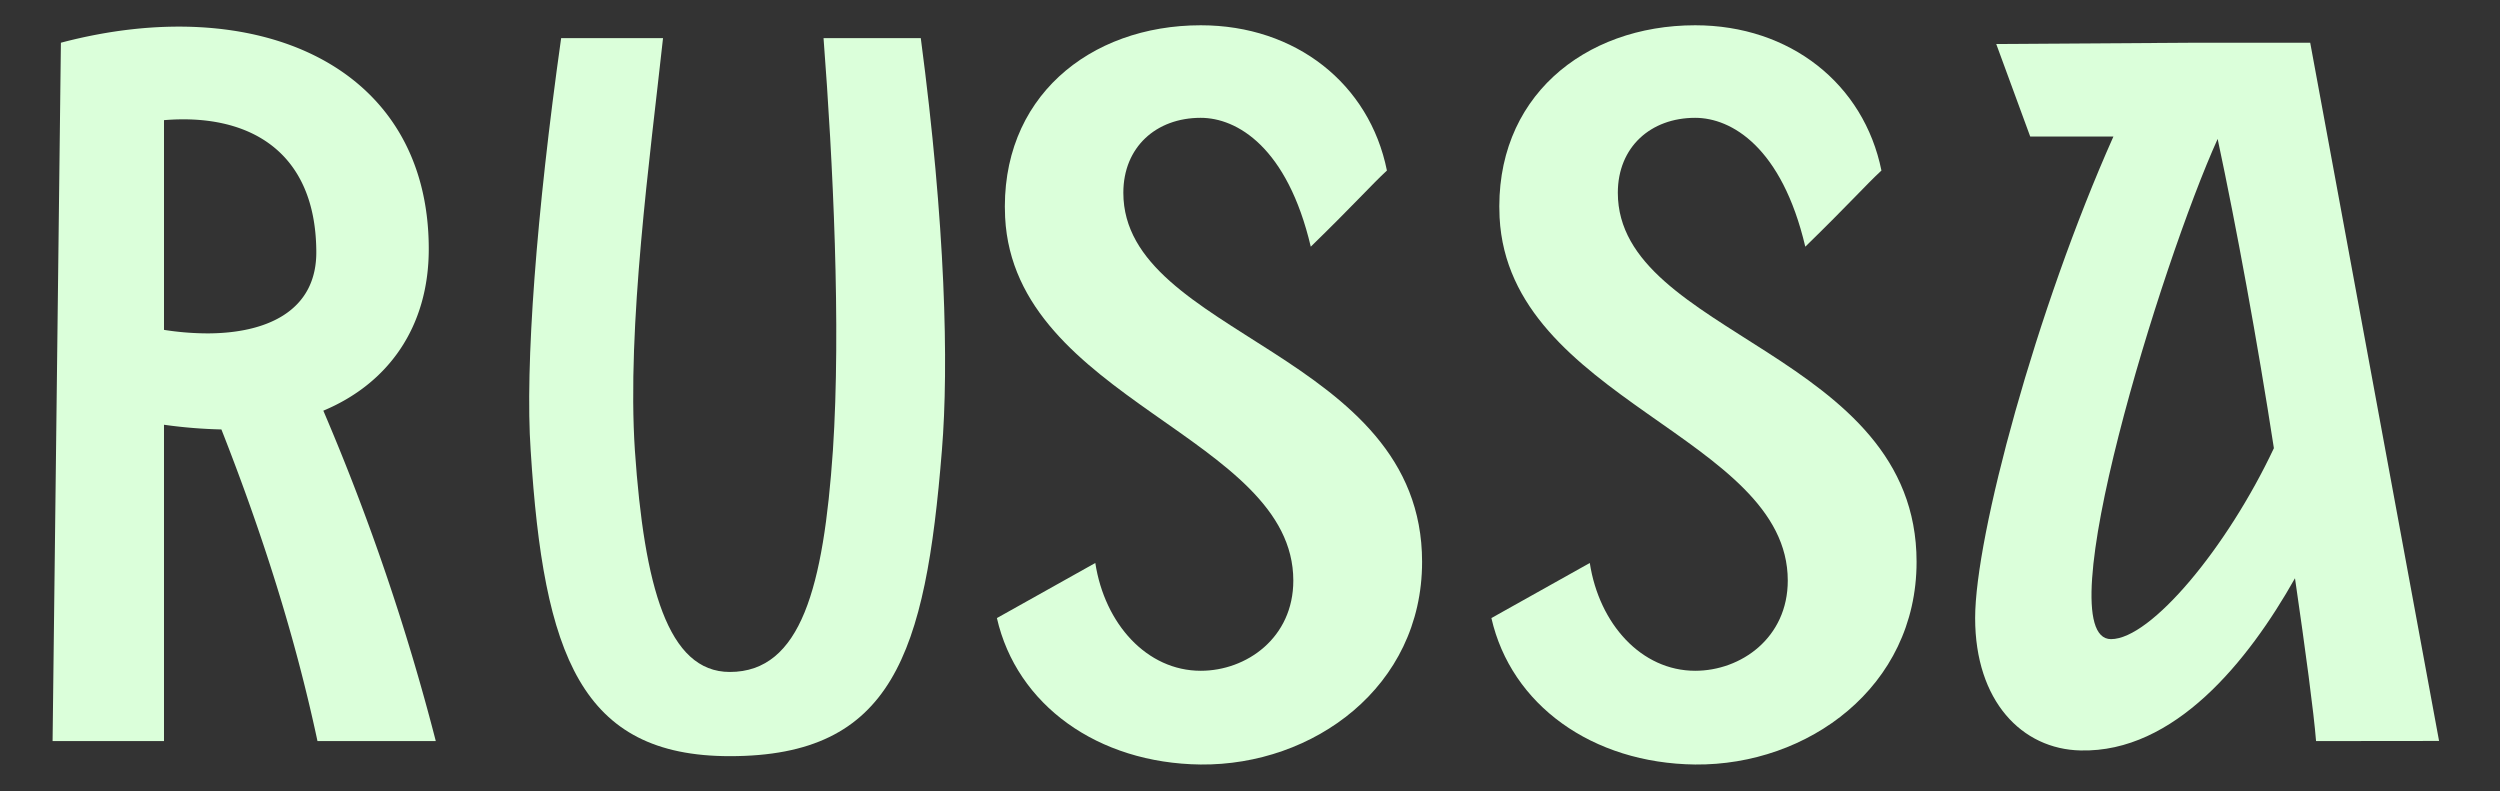
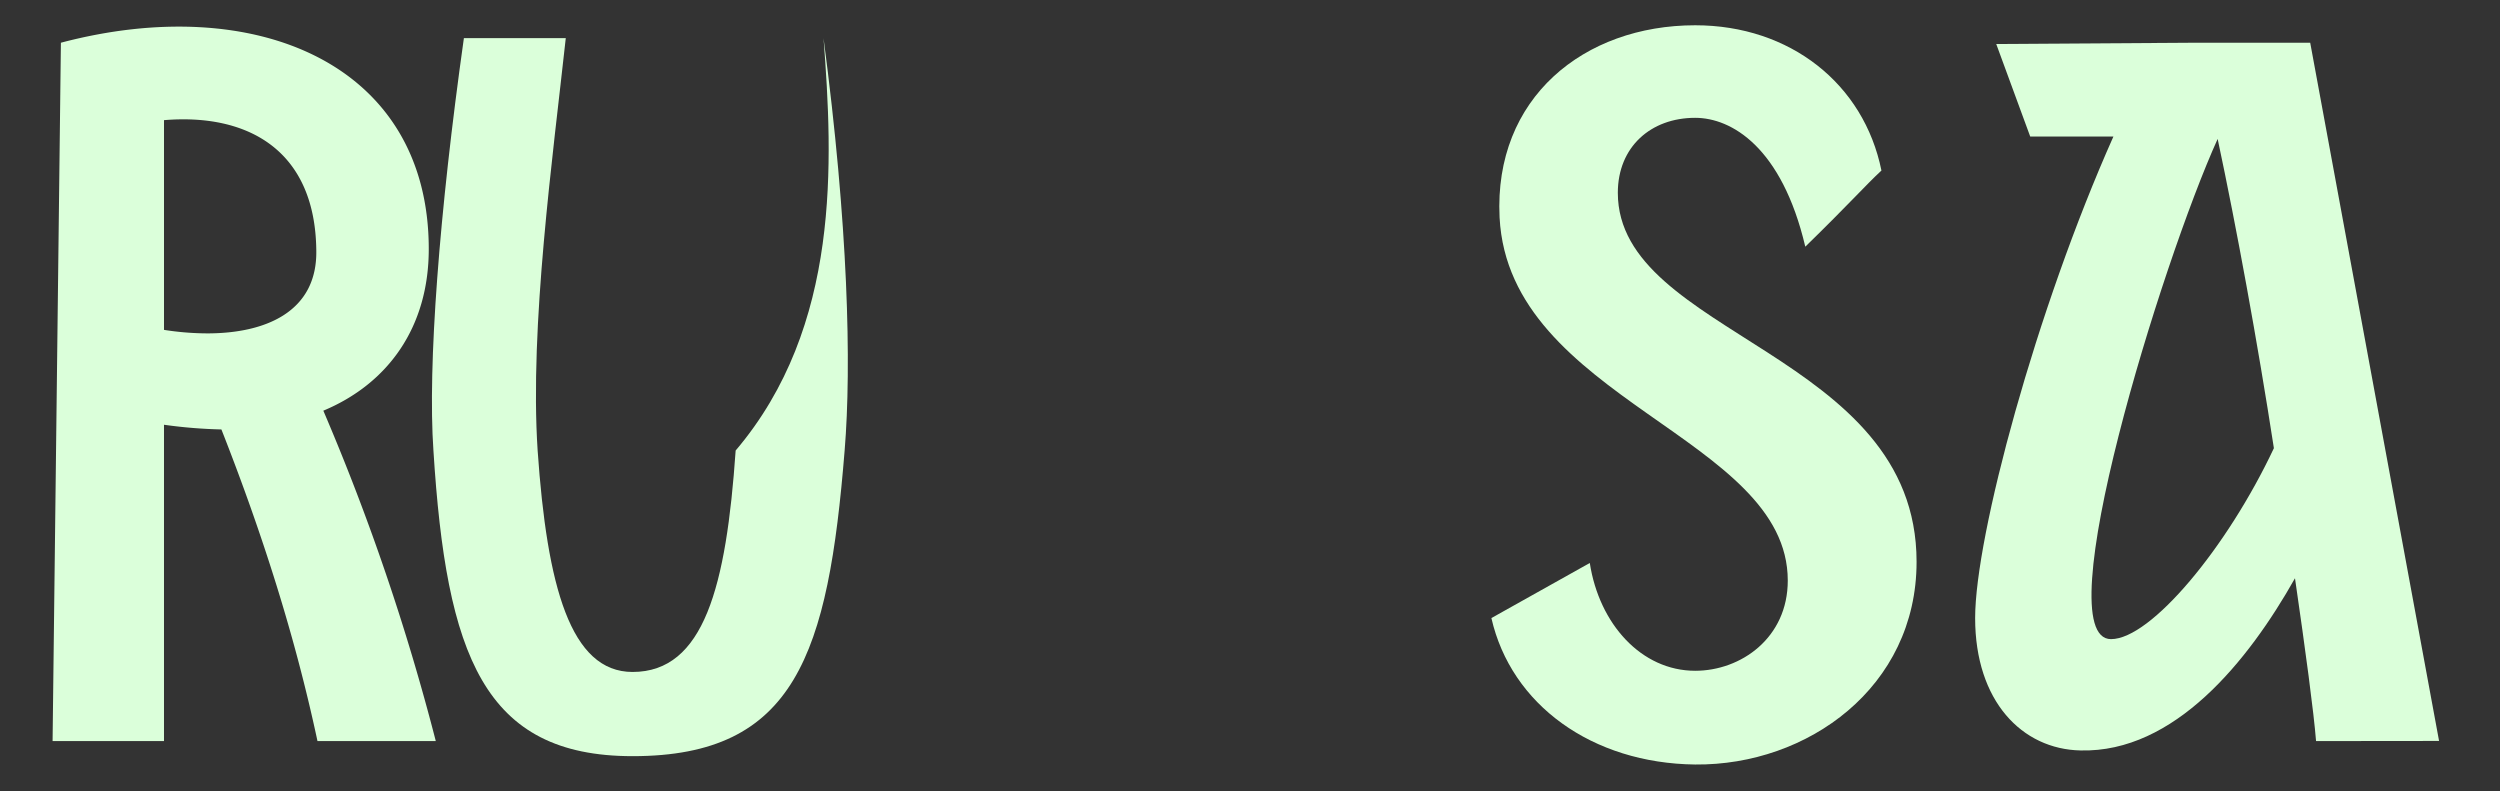
<svg xmlns="http://www.w3.org/2000/svg" viewBox="0 0 760.68 240.73">
  <rect x="0" y="0" width="760.68" height="240.73" fill="#333333" stroke="none" />
  <defs>
    <style>.cls-1{fill:#dbffda;}</style>
  </defs>
  <title>Artboard 28sol</title>
  <g id="Layer_15" data-name="Layer 15">
    <path class="cls-1" d="M67.37,130.67a148.89,148.89,0,0,1-17.47-1.43v96.25H16L18.53,13C77.71-2.65,130.46,19.45,130.46,75.77c0,23.89-12.47,41-32.08,49.19A696.33,696.33,0,0,1,132.6,225.49h-36C89.83,193.76,79.85,162.39,67.37,130.67Zm-4.28-29.23c17.47,0,33.51-6.42,33.15-25.31-.35-30.3-20.67-41.71-46.34-39.57v63.81A86.1,86.1,0,0,0,63.09,101.44Z" />
-     <path class="cls-1" d="M250.58,11.61h29.59c7.49,56.68,8.56,99.45,6.42,125.47-5,62-15,93-64.52,93-45.27,0-56.68-30.66-60.6-93-1.78-25.66,1.78-72.36,9.27-125.47h31c-3.92,36-11.05,87.69-8.56,125.47,2.86,41.35,10,67.38,28.88,67.38,21.74,0,28.51-26,31.37-67.38C255.93,99.3,253.44,49,250.58,11.61Z" />
-     <path class="cls-1" d="M422,51.89c-4.63,4.28-10,10.34-23.17,23.17-7.13-30.3-22.45-39.21-33.5-39.21-13.55,0-23.53,8.91-23.53,22.81,0,43.49,90.9,48.48,90.9,112.29,0,38.14-33.15,62-67.37,61.67-31.37-.36-56-18.18-62-44.56l29.94-16.76c2.86,18.54,15.69,32.8,32.09,32.8,13.9,0,28.16-10,28.16-27.45,0-43.84-84.84-54.89-87.69-110.5C304.06,29.79,331.5,7.69,365.37,7.69,394.24,7.69,416.7,25.51,422,51.89Z" />
+     <path class="cls-1" d="M250.58,11.61c7.49,56.68,8.56,99.45,6.42,125.47-5,62-15,93-64.52,93-45.27,0-56.68-30.66-60.6-93-1.78-25.66,1.78-72.36,9.27-125.47h31c-3.92,36-11.05,87.69-8.56,125.47,2.86,41.35,10,67.38,28.88,67.38,21.74,0,28.51-26,31.37-67.38C255.93,99.3,253.44,49,250.58,11.61Z" />
    <path class="cls-1" d="M572.47,51.89c-4.64,4.28-10,10.34-23.17,23.17-7.13-30.3-22.46-39.21-33.51-39.21-13.54,0-23.53,8.91-23.53,22.81,0,43.49,90.9,48.48,90.9,112.29,0,38.14-33.15,62-67.37,61.67-31.37-.36-56-18.18-62-44.56l29.94-16.76c2.85,18.54,15.68,32.8,32.08,32.8,13.9,0,28.16-10,28.16-27.45,0-43.84-84.84-54.89-87.69-110.5-1.78-36.36,25.67-58.46,59.53-58.46C544.66,7.69,567.12,25.51,572.47,51.89Z" />
    <path class="cls-1" d="M704.71,225.49c-.71-8.91-3.2-27.45-6.41-49.55-14.26,25.31-36.72,53.11-65.24,52.4-17.82-.36-32.08-15-32.08-40.28,0-24.95,18.54-93.75,42.07-146.51H617.74L607.4,13.39,667.64,13h35.29l39.21,212.45Zm-12.83-89.12c-5-32.44-11.41-67.37-17.11-94.1-17.11,37.78-52.4,152.2-32.44,152.2C654.45,194.47,677.62,166.67,691.88,136.37Z" />
  </g>
</svg>